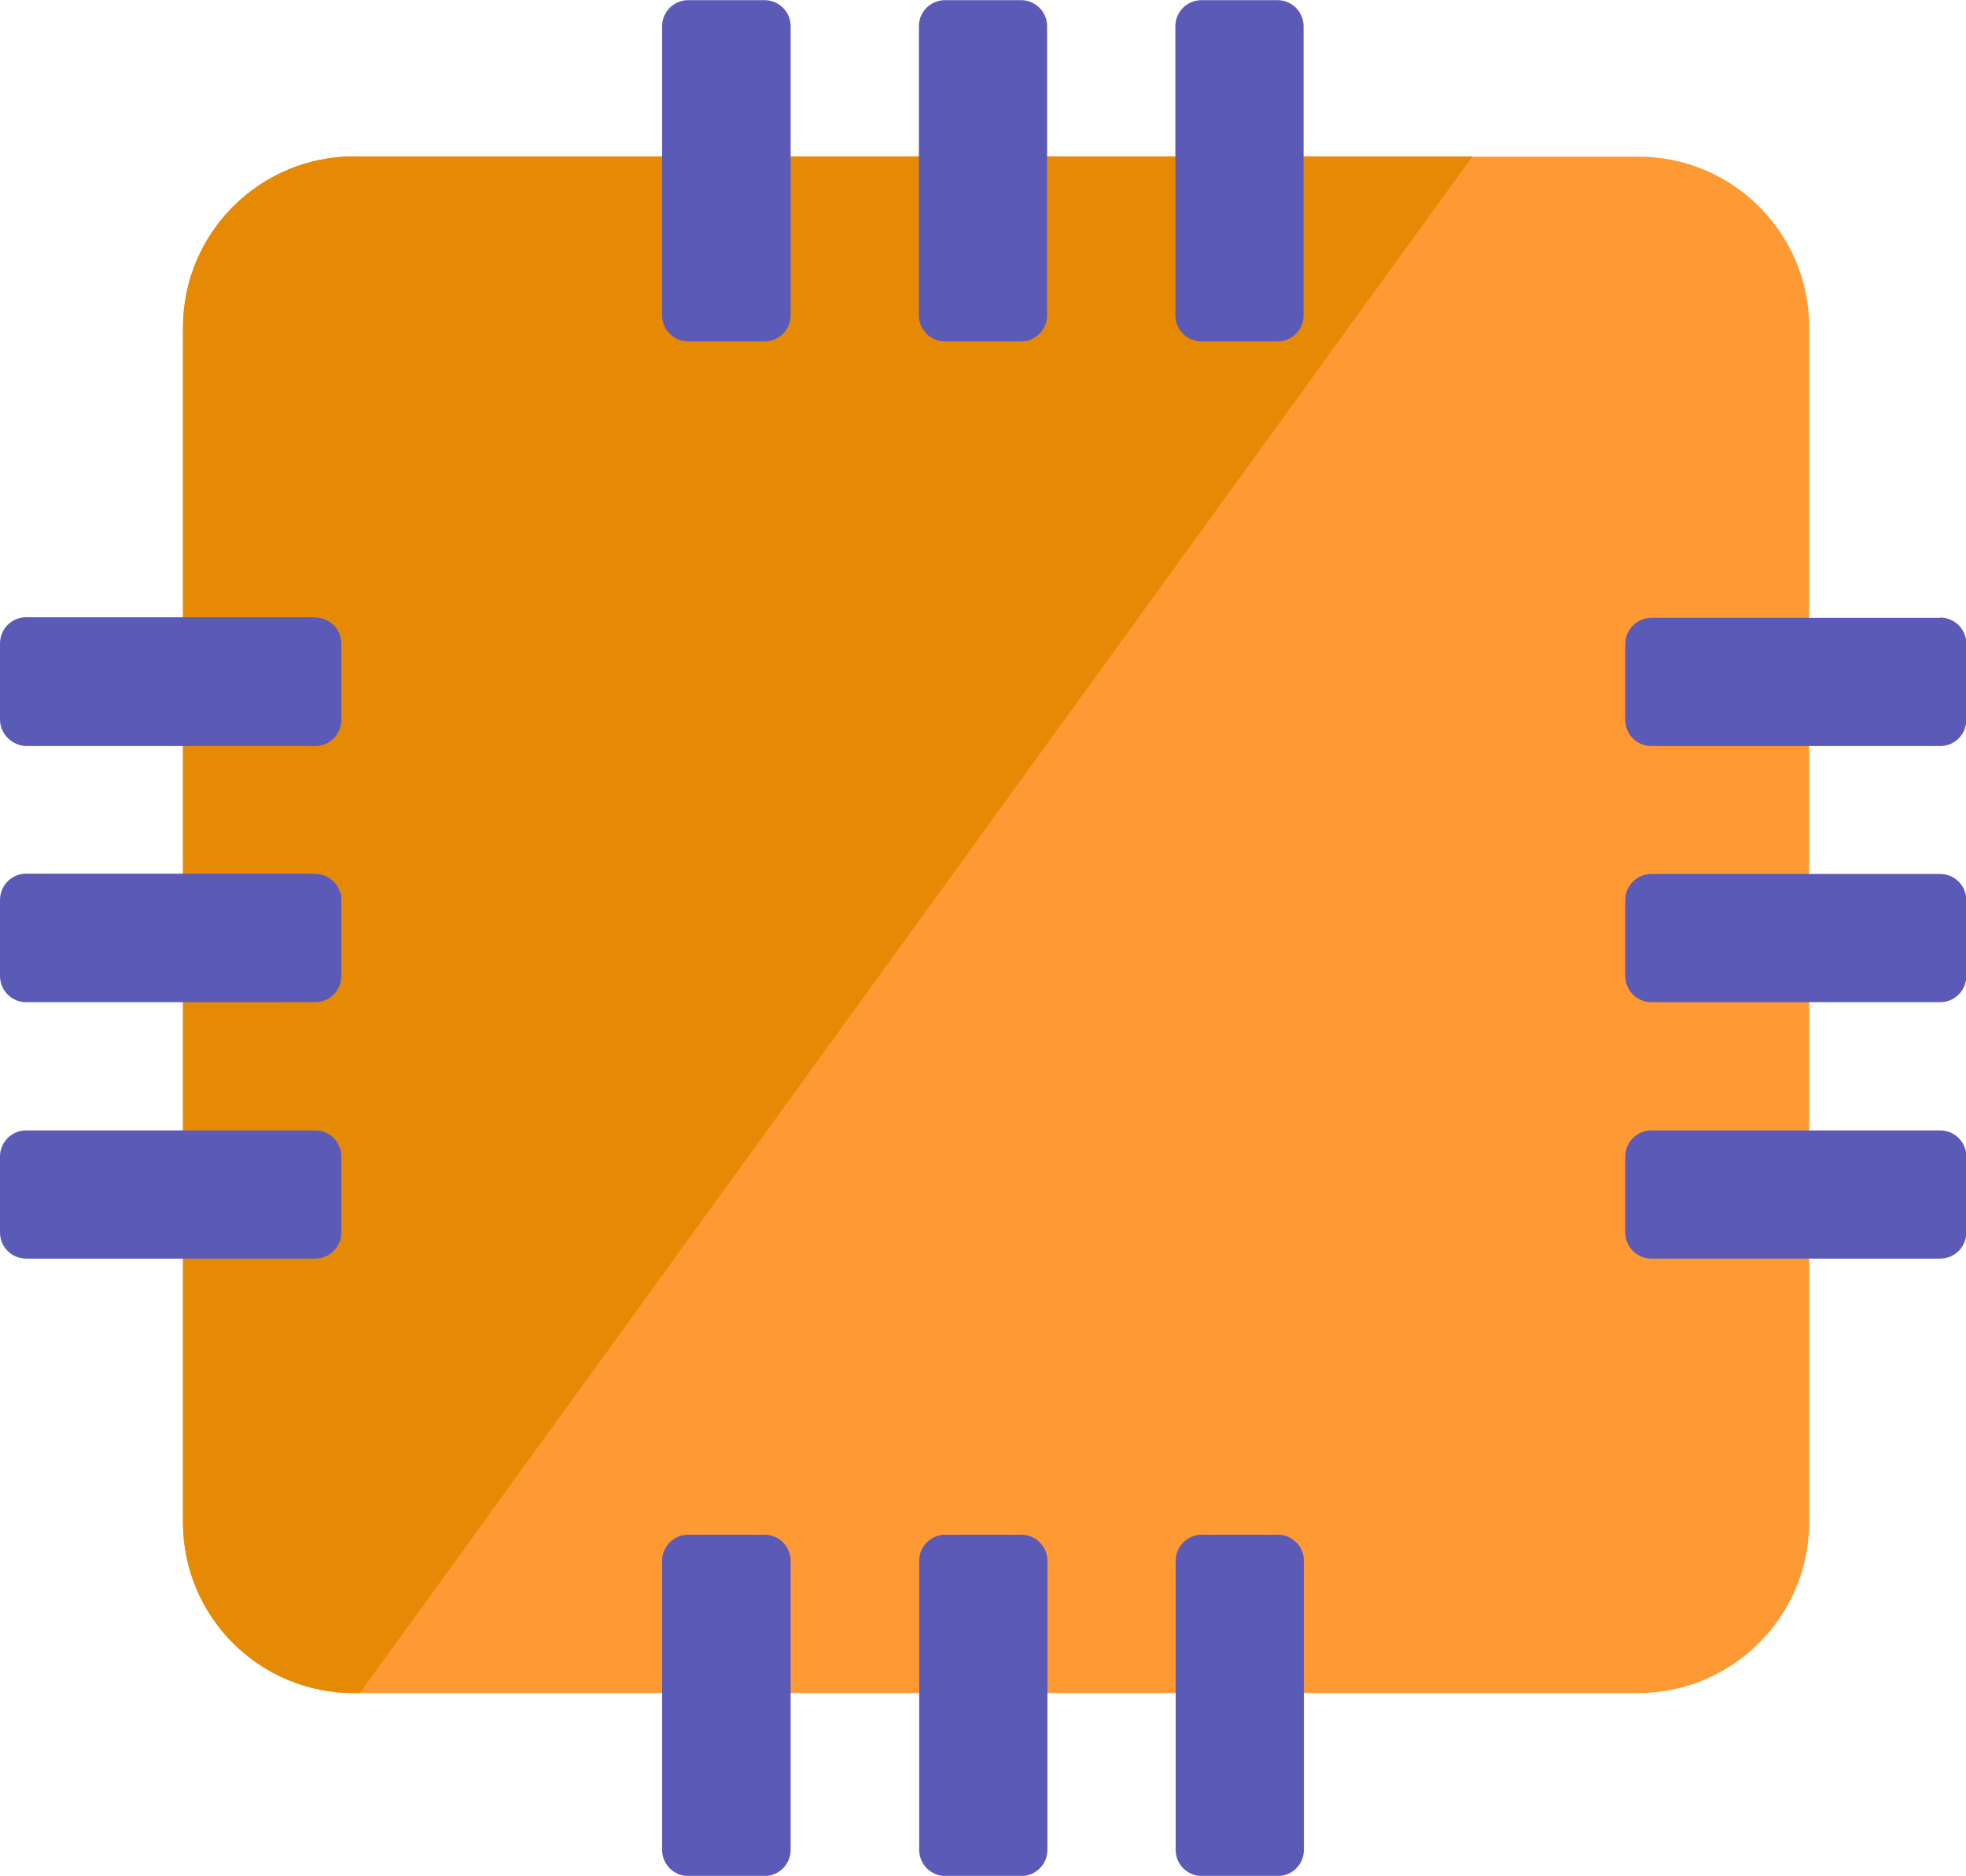
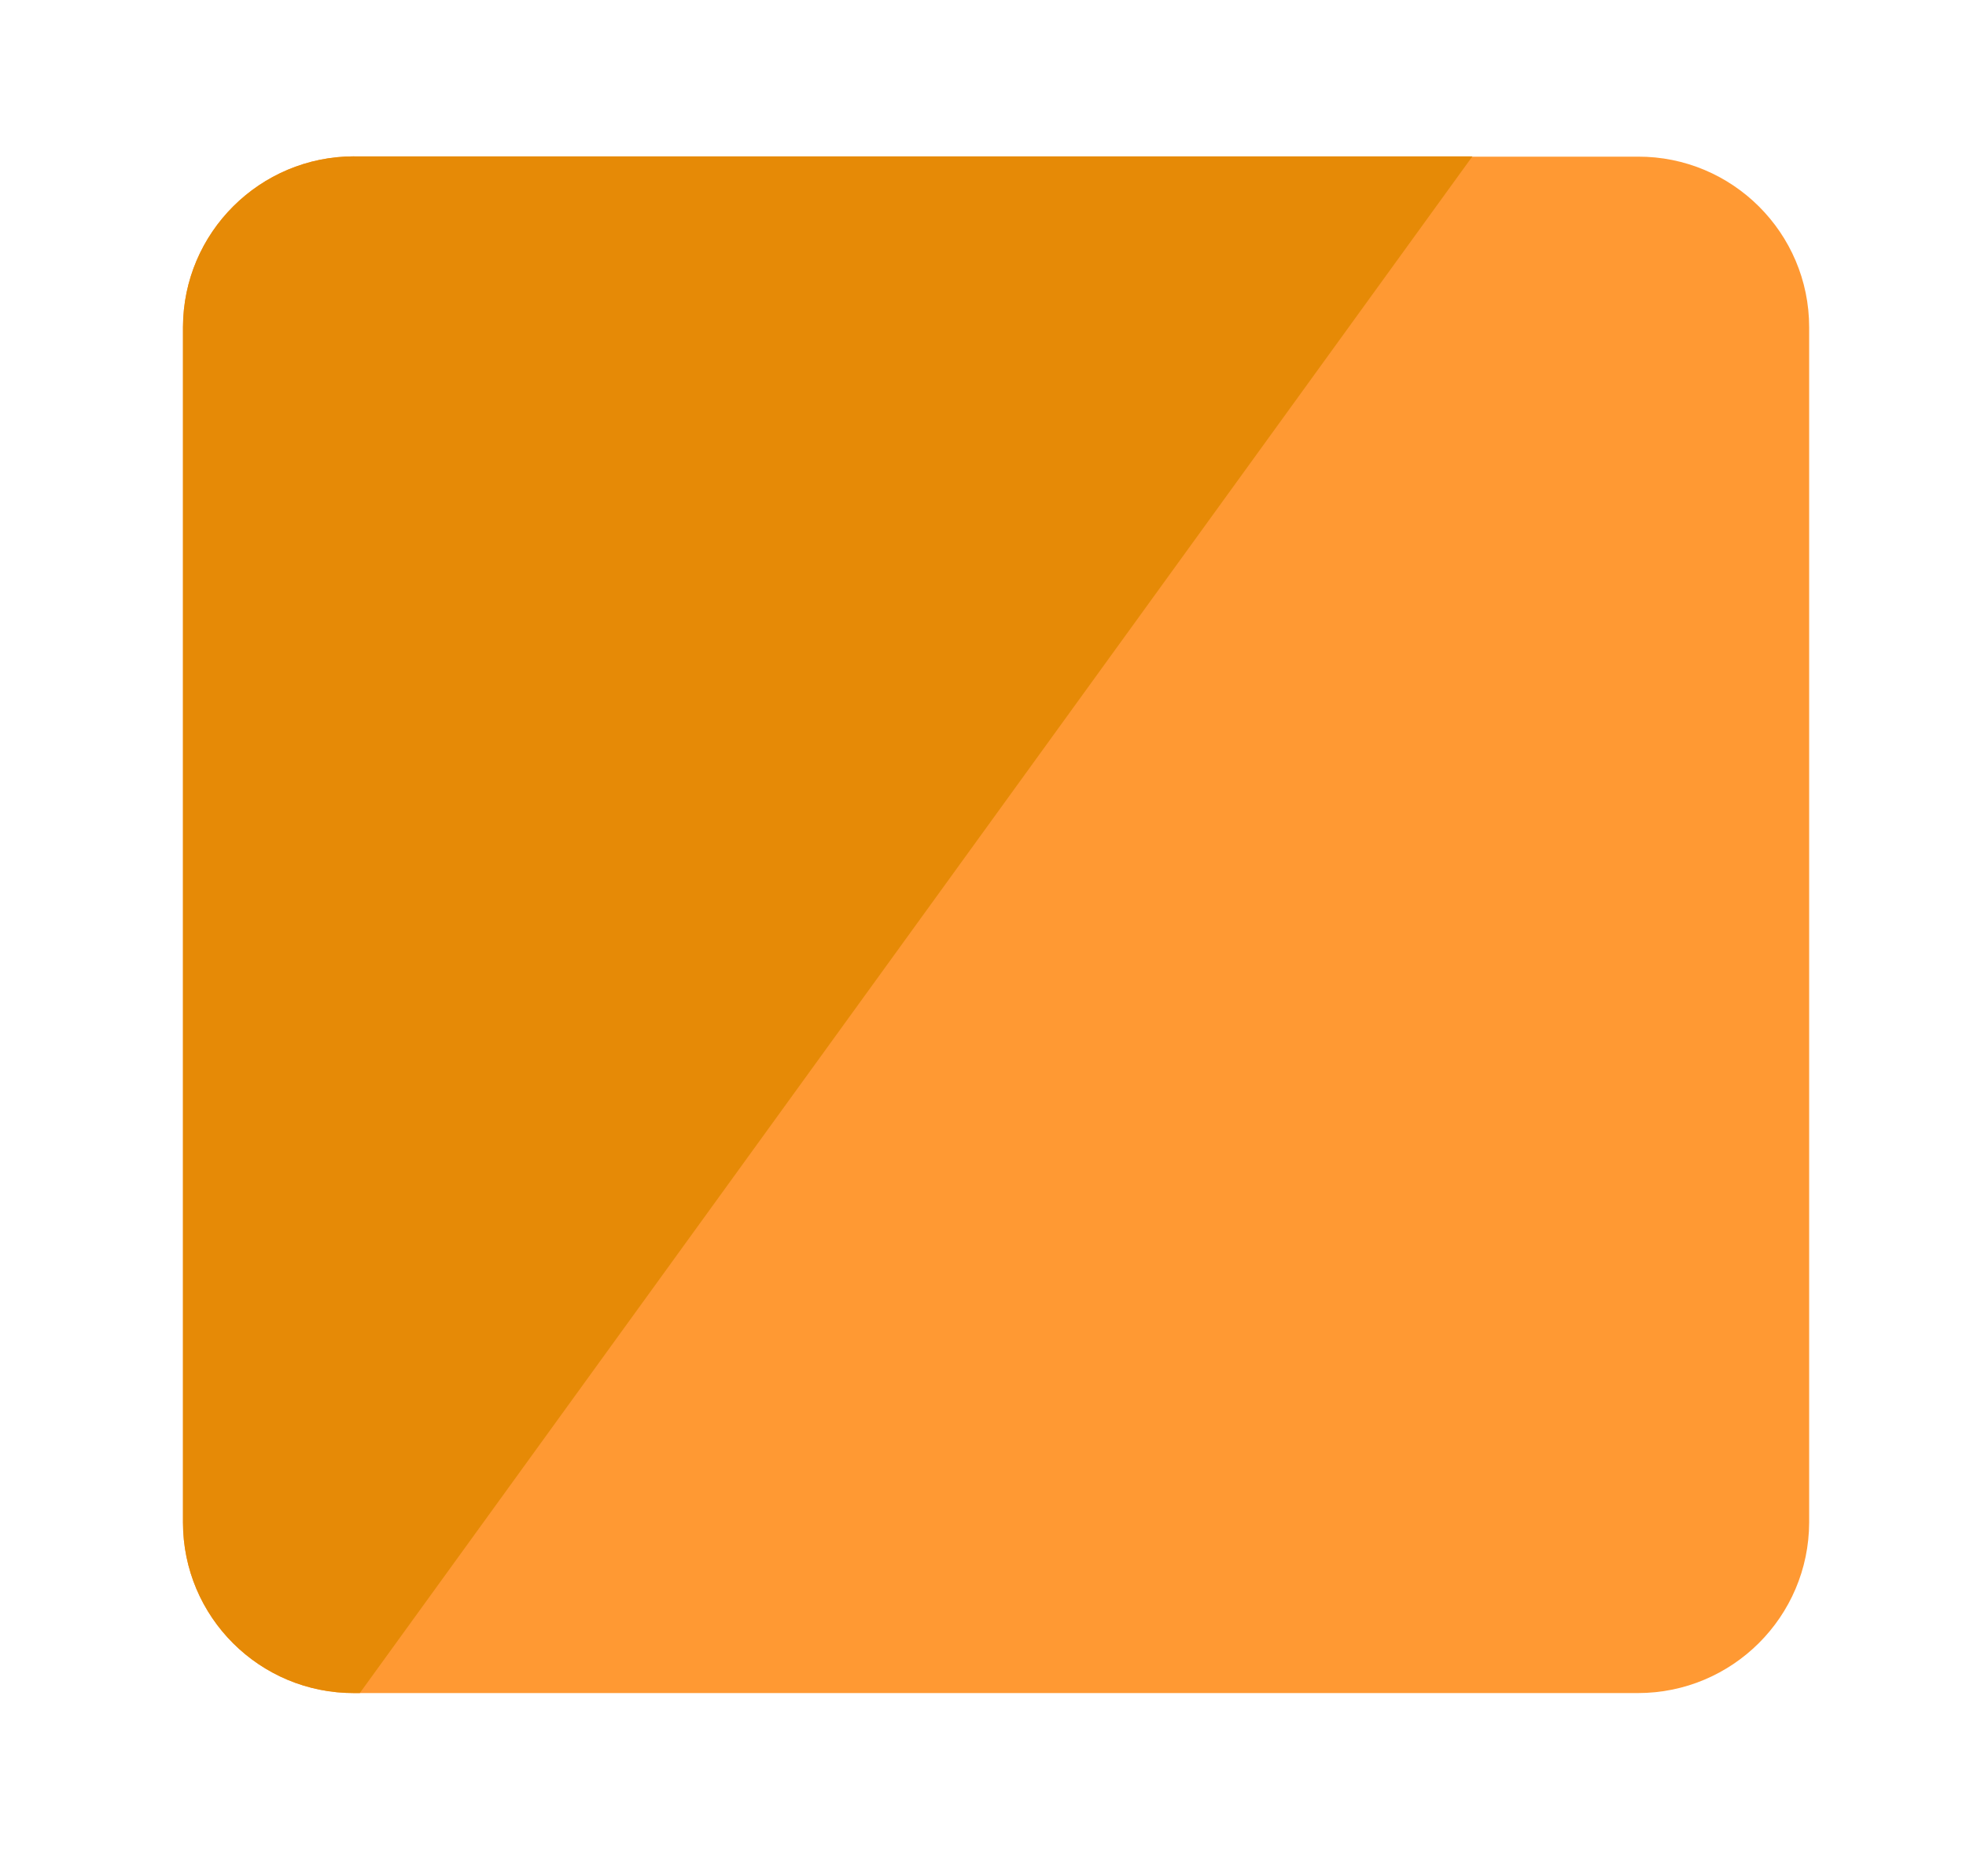
<svg xmlns="http://www.w3.org/2000/svg" id="a" width="22.55mm" height="21.52mm" viewBox="0 0 63.93 61">
  <defs>
    <style>.b{fill:#f93;}.b,.c{fill-rule:evenodd;}.b,.c,.d{stroke-width:0px;}.c{fill:#e68a06;}.d{fill:#5b5bb7;}</style>
  </defs>
  <path class="b" d="m11.52,5.08c-3.07,0-5.56,2.48-5.57,5.55v38.88c0,3.07,2.49,5.56,5.57,5.55h41.74c3.07,0,5.56-2.48,5.57-5.55h0V10.64c0-3.07-2.5-5.56-5.57-5.55H11.52Z" />
  <path class="c" d="m11.52,5.08c-3.07,0-5.56,2.48-5.57,5.55v38.88c0,3.07,2.49,5.56,5.57,5.55h.18L47.88,5.08H11.52Z" />
-   <path class="d" d="m24.86,49.91c.47,0,.85.38.85.85v9.4c0,.47-.38.85-.85.85h-2.48c-.47,0-.85-.38-.85-.85v-9.4c0-.47.38-.85.85-.85h2.48Zm16.69,0c.47,0,.85.38.85.85v9.4c0,.47-.38.85-.85.85h-2.47c-.47,0-.85-.38-.85-.85v-9.4c0-.47.38-.85.85-.85h2.47Zm-8.34,0c.47,0,.85.38.85.85v9.4c0,.47-.38.85-.85.85h-2.47c-.47,0-.85-.38-.85-.85h0v-9.4c0-.47.38-.85.85-.85h2.47Zm29.88-13.15c.47,0,.85.38.85.85v2.47c0,.47-.38.85-.85.85h-9.39c-.47,0-.85-.38-.85-.85v-2.47c0-.47.38-.85.85-.85h9.39Zm-52.84,0c.47,0,.85.38.85.85v2.47c0,.47-.38.85-.85.85H.85c-.47,0-.85-.38-.85-.85,0,0,0,0,0,0v-2.47C0,37.14.38,36.76.85,36.76c0,0,9.39,0,9.39,0Zm52.84-8.34c.47,0,.85.38.85.85v2.47c0,.47-.38.85-.85.85h-9.39c-.47,0-.85-.38-.85-.85h0v-2.47c0-.47.38-.85.85-.85,0,0,9.39,0,9.39,0Zm-52.84,0c.47,0,.85.38.85.85v2.47c0,.47-.38.85-.85.85H.85C.38,32.59,0,32.21,0,31.74c0,0,0,0,0,0v-2.47C0,28.79.38,28.41.85,28.41c0,0,9.39,0,9.39,0Zm52.84-8.34c.47,0,.85.38.85.85v2.48c0,.47-.38.85-.85.85h-9.39c-.47,0-.85-.38-.85-.85v-2.47c0-.47.38-.85.85-.85,0,0,9.39,0,9.39,0Zm-52.84,0c.47,0,.85.38.85.85v2.48c0,.47-.38.85-.85.85H.85C.38,24.24,0,23.86,0,23.4c0,0,0,0,0,0v-2.47C0,20.45.38,20.07.85,20.07c0,0,9.39,0,9.39,0ZM24.86,0c.47,0,.85.38.85.85v9.4c0,.47-.38.85-.85.85h-2.48c-.47,0-.85-.38-.85-.85V.85c0-.47.38-.85.85-.85h2.48Zm8.34,0c.47,0,.85.38.85.85v9.4c0,.47-.38.85-.85.85h-2.47c-.47,0-.85-.38-.85-.85h0V.85c0-.47.38-.85.85-.85h2.47Zm8.34,0c.47,0,.85.38.85.85v9.4c0,.47-.38.85-.85.85h-2.47c-.47,0-.85-.38-.85-.85V.85c0-.47.38-.85.85-.85h2.47Z" />
</svg>